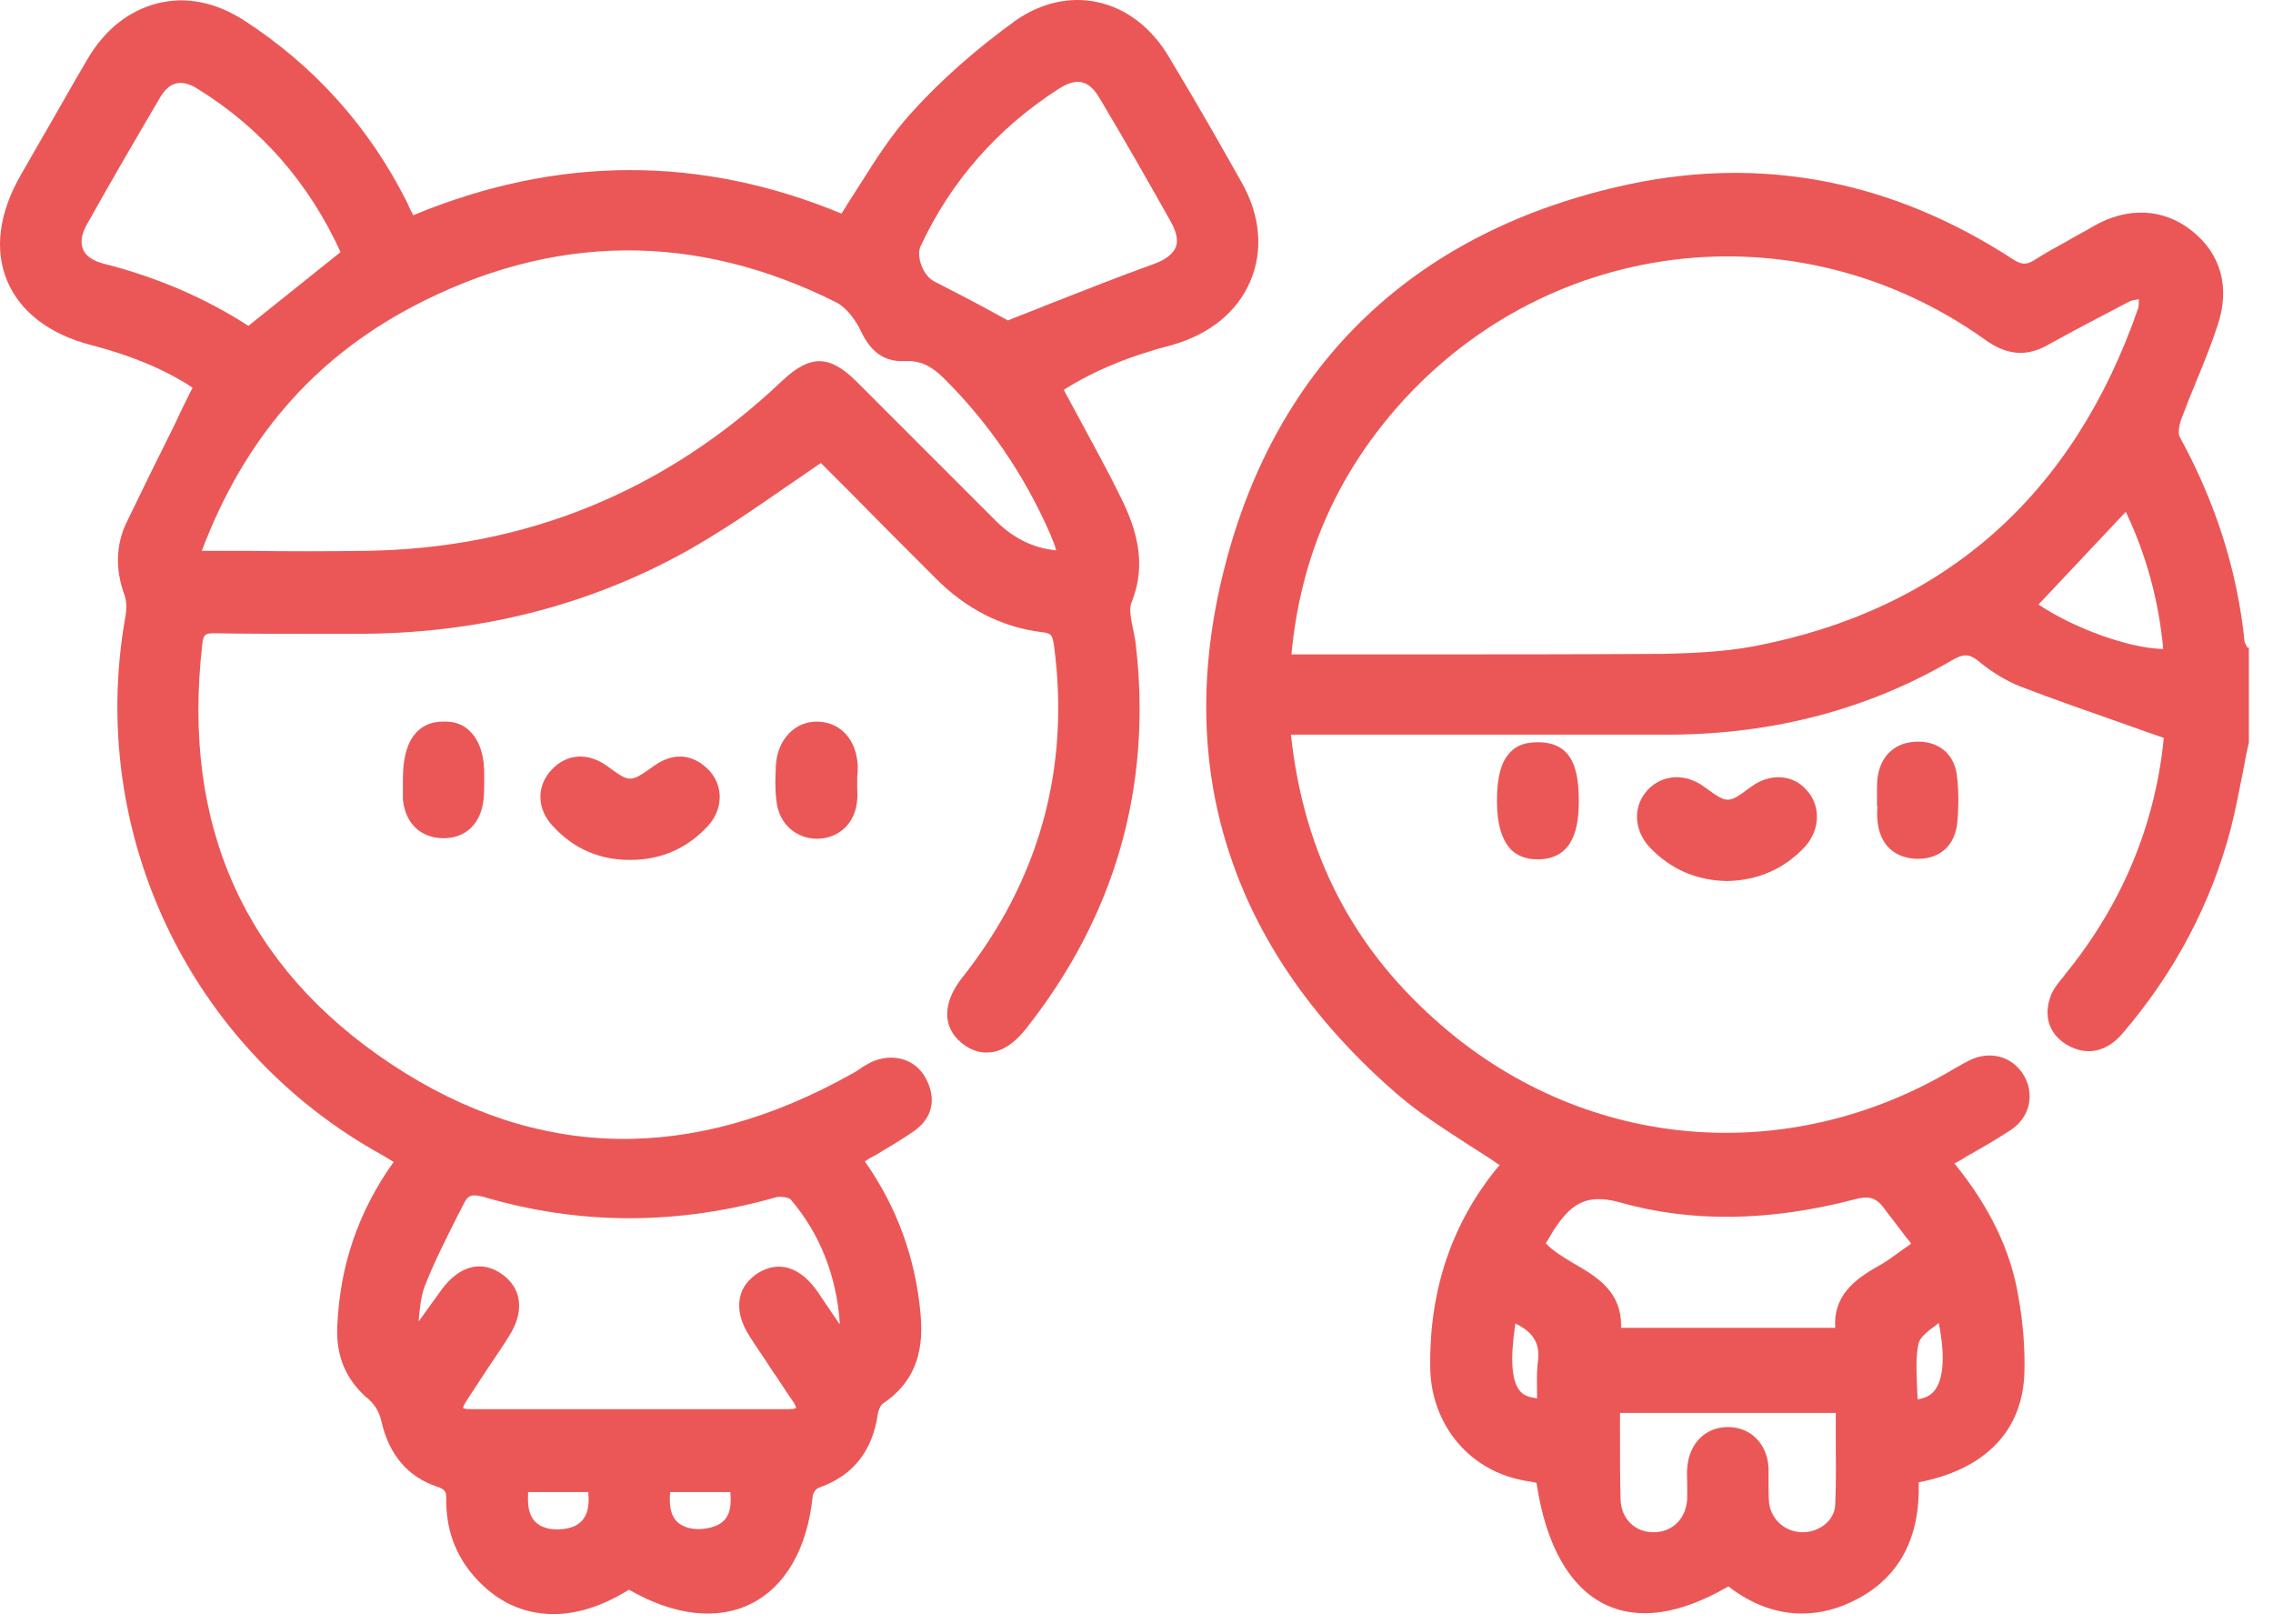
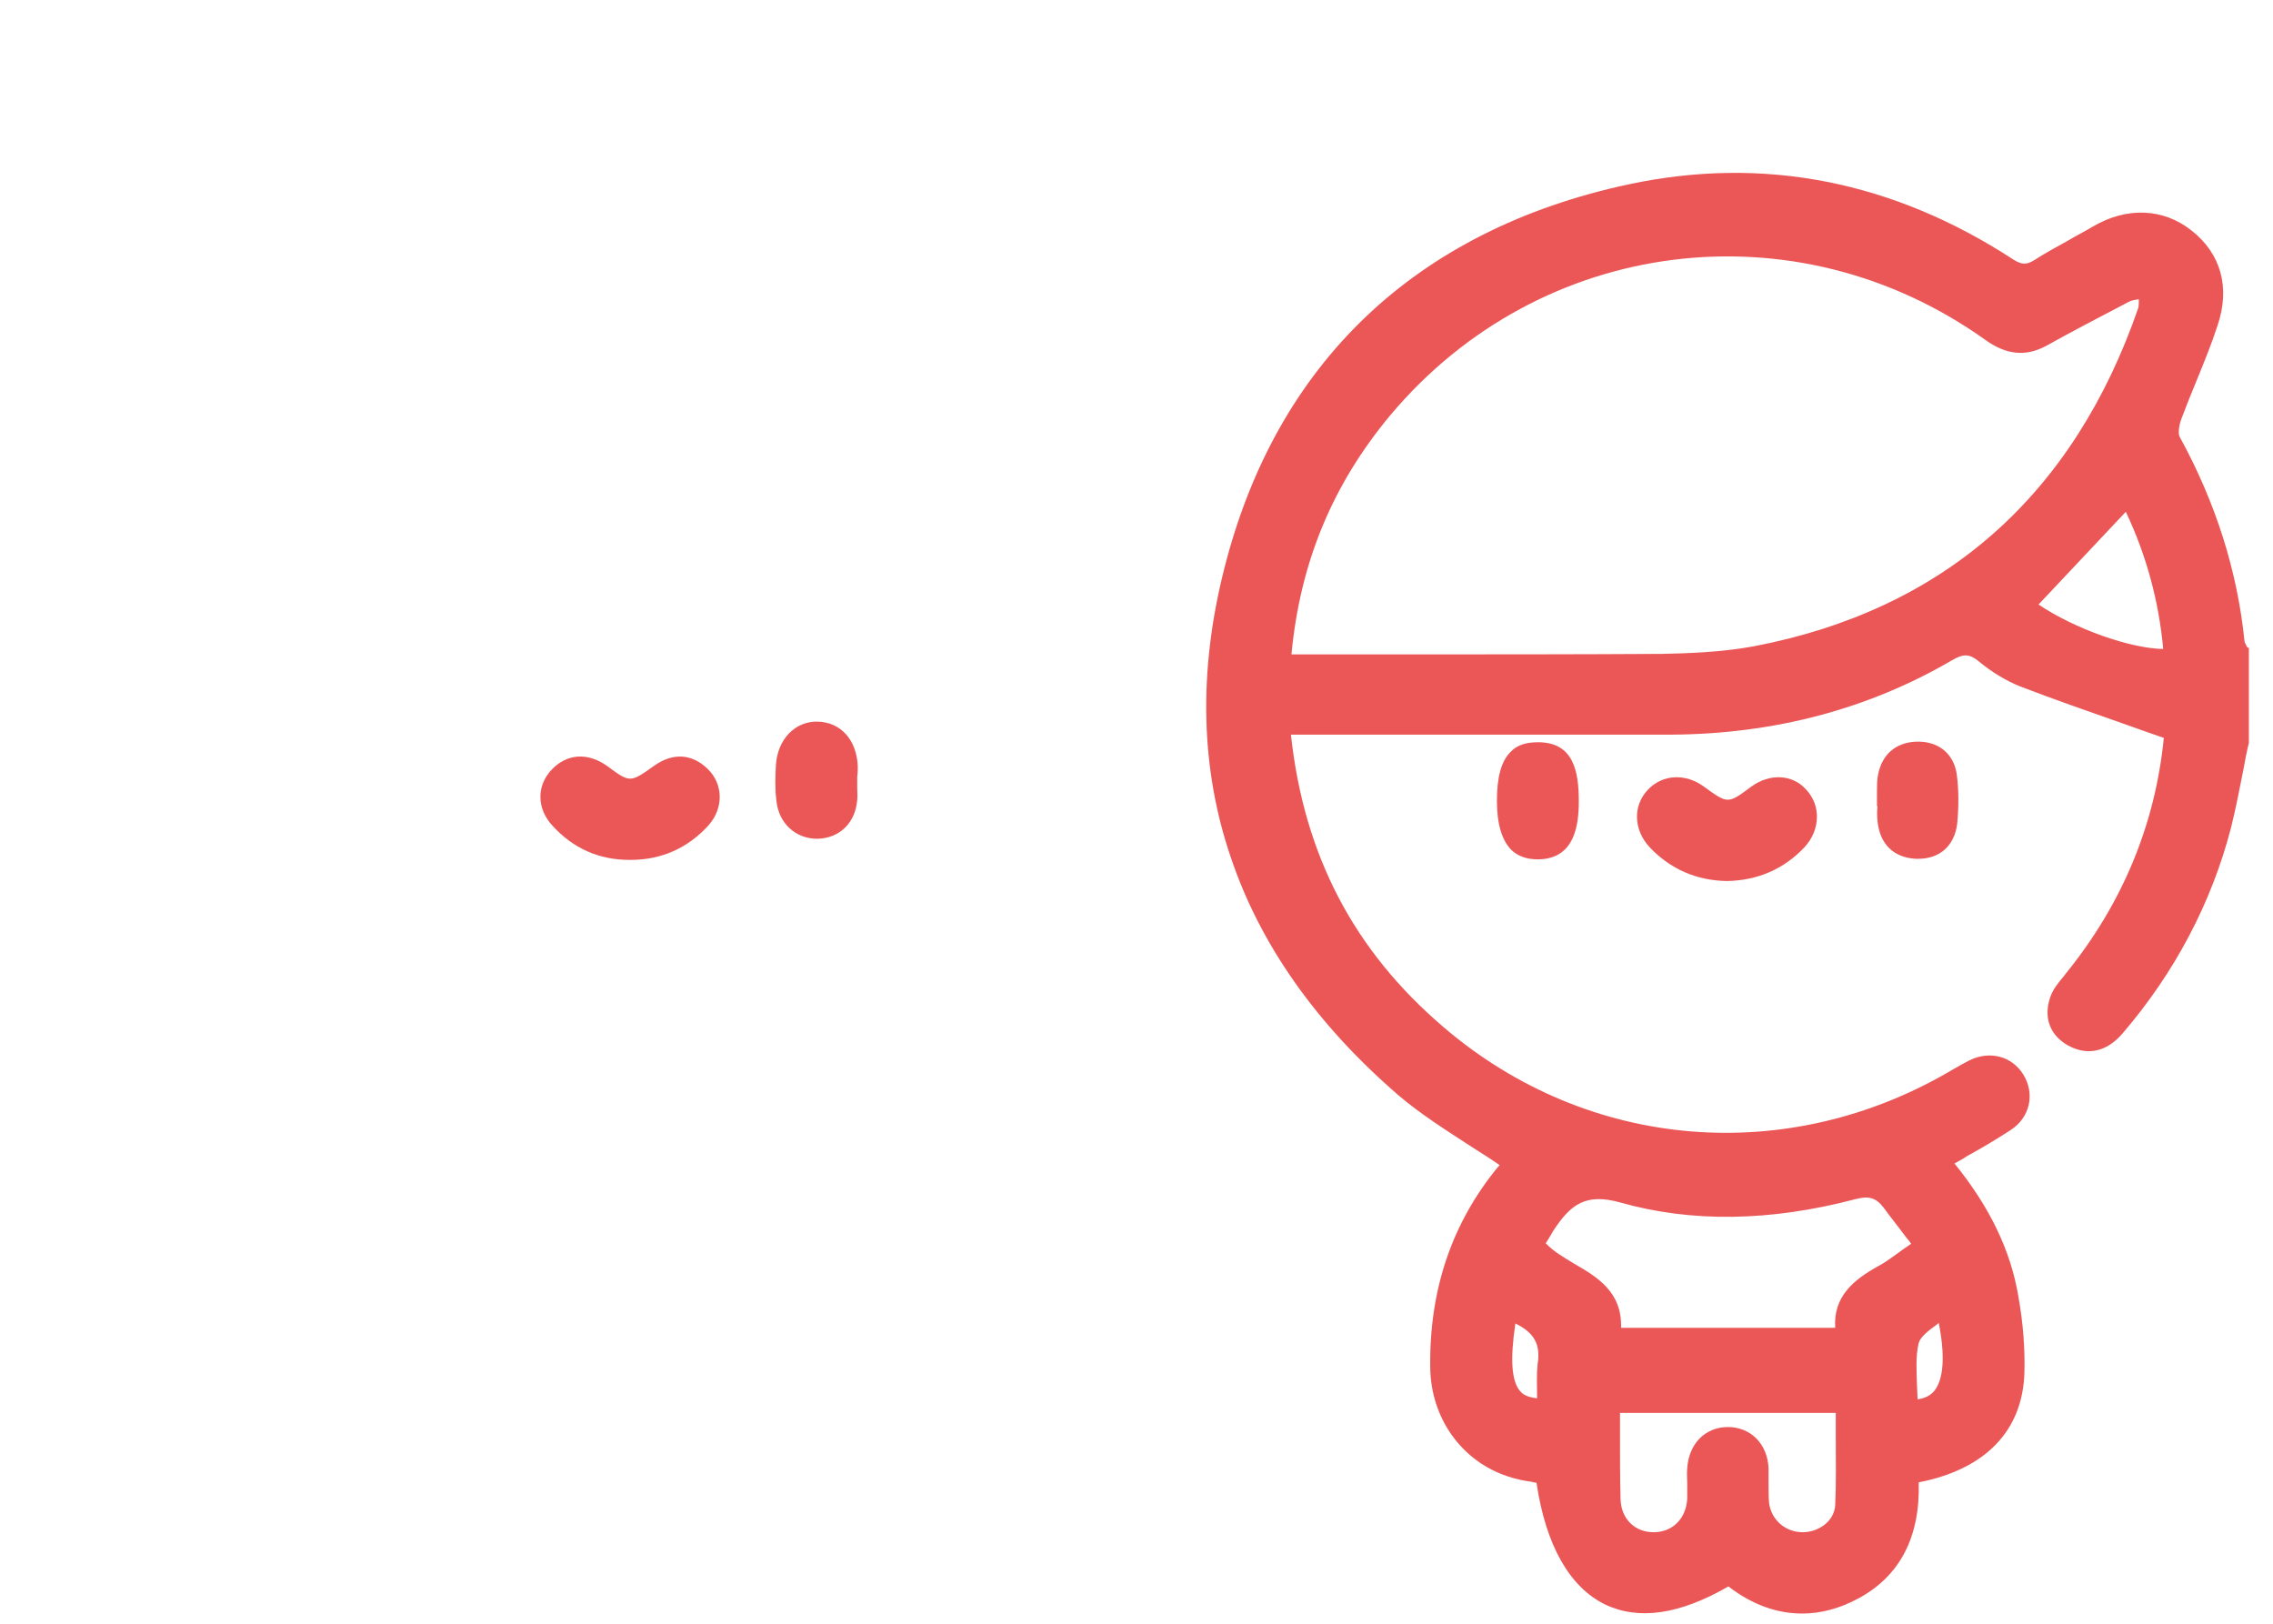
<svg xmlns="http://www.w3.org/2000/svg" width="70" height="50" viewBox="0 0 70 50" fill="none">
  <path d="M69.207 19.934C69.19 19.901 69.173 19.867 69.157 19.834C69.14 19.801 69.123 19.767 69.123 19.751C68.906 17.597 68.239 15.476 67.12 13.44C67.087 13.373 67.087 13.156 67.17 12.922C67.32 12.521 67.487 12.104 67.654 11.703C67.871 11.169 68.105 10.601 68.289 10.034C68.689 8.865 68.405 7.813 67.487 7.095C66.619 6.411 65.5 6.361 64.449 6.978C64.198 7.129 63.931 7.262 63.681 7.412C63.347 7.596 62.979 7.796 62.645 8.013C62.395 8.164 62.261 8.147 62.011 7.997C58.304 5.576 54.314 4.791 50.157 5.676C43.612 7.079 39.305 11.169 37.702 17.513C36.901 20.669 36.967 23.657 37.902 26.395C38.804 29.084 40.54 31.538 43.045 33.708C43.746 34.309 44.547 34.81 45.315 35.311C45.599 35.495 45.9 35.678 46.184 35.879C46.167 35.895 46.167 35.912 46.15 35.912C44.714 37.648 44.013 39.719 44.046 42.106C44.063 43.675 45.015 44.995 46.434 45.462C46.684 45.545 46.918 45.596 47.169 45.629C47.219 45.646 47.269 45.646 47.319 45.662C47.603 47.582 48.337 48.868 49.422 49.402C50.458 49.903 51.726 49.719 53.229 48.851C53.964 49.419 54.732 49.686 55.5 49.686C56.067 49.686 56.652 49.536 57.236 49.218C58.505 48.534 59.139 47.332 59.089 45.646C61.143 45.245 62.295 44.059 62.345 42.256C62.362 41.555 62.312 40.787 62.161 39.936C61.928 38.517 61.276 37.164 60.191 35.828C60.308 35.762 60.442 35.695 60.559 35.611C61.043 35.344 61.493 35.077 61.928 34.793C62.512 34.409 62.679 33.691 62.312 33.09C61.961 32.523 61.276 32.339 60.642 32.656C60.508 32.723 60.392 32.79 60.275 32.857C60.241 32.873 60.191 32.907 60.158 32.923C55.082 35.945 48.905 35.444 44.447 31.621C41.692 29.267 40.156 26.329 39.756 22.622H40.323C41.442 22.622 42.56 22.622 43.679 22.622C46.233 22.622 48.871 22.622 51.459 22.622C54.632 22.605 57.536 21.837 60.108 20.335C60.475 20.118 60.659 20.135 60.943 20.368C61.343 20.702 61.794 20.969 62.211 21.136C63.297 21.554 64.365 21.921 65.5 22.322C65.868 22.455 66.252 22.589 66.636 22.722C66.636 22.722 66.636 22.722 66.636 22.739C66.369 25.41 65.35 27.848 63.614 29.985L63.564 30.052C63.397 30.252 63.213 30.469 63.13 30.736C62.929 31.354 63.146 31.888 63.681 32.189C64.282 32.523 64.883 32.389 65.367 31.822C66.986 29.935 68.105 27.798 68.706 25.494C68.856 24.893 68.973 24.275 69.09 23.691C69.14 23.424 69.19 23.14 69.257 22.873V19.951L69.207 19.934ZM65.851 9.483C63.847 15.276 59.857 18.782 54.014 19.901C53.029 20.084 51.994 20.118 51.192 20.135C48.554 20.151 45.883 20.151 43.278 20.151C42.293 20.151 41.308 20.151 40.323 20.151H39.772C40.039 17.313 41.041 14.909 42.828 12.772C47.436 7.296 55.299 6.294 61.143 10.468C61.794 10.935 62.395 10.985 63.013 10.651C63.764 10.234 64.649 9.767 65.55 9.299C65.634 9.249 65.751 9.232 65.868 9.216C65.868 9.332 65.868 9.416 65.851 9.483ZM65.467 15.76C66.101 17.096 66.485 18.515 66.619 19.984C65.601 19.968 63.898 19.367 62.779 18.615L65.467 15.76ZM47.336 42.924C47.336 42.974 47.336 43.008 47.336 43.058C47.018 43.024 46.885 42.924 46.818 42.841C46.551 42.54 46.501 41.872 46.668 40.754C47.252 41.038 47.452 41.405 47.352 42.006C47.319 42.323 47.336 42.624 47.336 42.924ZM59.089 41.355C59.139 41.171 59.373 40.987 59.623 40.804C59.657 40.787 59.674 40.754 59.707 40.737C59.957 42.006 59.774 42.574 59.573 42.824C59.456 42.974 59.273 43.058 59.056 43.091C59.056 42.974 59.039 42.841 59.039 42.724C59.023 42.24 58.989 41.772 59.089 41.355ZM56.518 40.887H49.923C49.957 39.769 49.172 39.318 48.487 38.917C48.154 38.717 47.836 38.533 47.603 38.283C47.686 38.166 47.753 38.032 47.836 37.899C48.371 37.081 48.838 36.73 49.907 37.031C52.094 37.648 54.515 37.615 57.119 36.931C57.553 36.814 57.77 36.88 58.004 37.181C58.221 37.481 58.455 37.765 58.688 38.083C58.739 38.149 58.805 38.216 58.855 38.3C58.789 38.35 58.705 38.4 58.639 38.45C58.355 38.65 58.104 38.85 57.82 39.001C57.102 39.401 56.451 39.919 56.518 40.887ZM54.465 45.212C54.431 44.46 53.914 43.943 53.212 43.943C52.511 43.943 52.01 44.46 51.96 45.212C51.944 45.379 51.96 45.529 51.96 45.679C51.96 45.846 51.96 45.996 51.96 46.147C51.927 46.764 51.509 47.182 50.925 47.182C50.341 47.182 49.923 46.764 49.907 46.163C49.89 45.495 49.89 44.861 49.89 44.16C49.89 43.943 49.89 43.726 49.89 43.509H56.535C56.535 43.742 56.535 43.976 56.535 44.21C56.535 44.944 56.551 45.646 56.518 46.347C56.485 46.864 55.984 47.182 55.516 47.182C54.982 47.182 54.548 46.798 54.481 46.28C54.465 46.096 54.465 45.896 54.465 45.696C54.465 45.529 54.465 45.362 54.465 45.212Z" fill="#EB5757" />
-   <path d="M38.503 8.665C38.904 7.73 38.821 6.661 38.253 5.643C37.585 4.457 36.884 3.222 35.999 1.753C35.465 0.851 34.68 0.25 33.795 0.066C32.961 -0.117 32.059 0.083 31.274 0.634C30.072 1.502 28.987 2.454 28.052 3.489C27.451 4.157 26.967 4.908 26.466 5.709C26.282 5.993 26.099 6.277 25.915 6.578C21.574 4.775 17.15 4.791 12.725 6.628C12.692 6.544 12.642 6.477 12.608 6.394L12.542 6.244C11.373 3.906 9.67 2.02 7.5 0.617C6.631 0.066 5.73 -0.117 4.862 0.1C3.993 0.317 3.259 0.884 2.725 1.769C2.19 2.671 1.673 3.606 1.155 4.491L0.638 5.392C-0.03 6.561 -0.181 7.68 0.22 8.648C0.621 9.6 1.522 10.301 2.841 10.635C4.06 10.952 5.095 11.386 5.93 11.937C5.746 12.304 5.563 12.672 5.396 13.039C4.878 14.074 4.394 15.059 3.91 16.061C3.559 16.779 3.543 17.547 3.843 18.348C3.893 18.498 3.91 18.732 3.86 18.999C2.674 25.661 5.863 32.322 11.79 35.578C11.907 35.645 12.007 35.712 12.124 35.779C11.039 37.298 10.471 38.951 10.388 40.821C10.338 41.755 10.655 42.507 11.356 43.091C11.54 43.241 11.69 43.509 11.74 43.742C11.974 44.794 12.558 45.479 13.46 45.779C13.694 45.863 13.744 45.913 13.744 46.147C13.727 47.081 14.027 47.883 14.595 48.534C15.28 49.319 16.114 49.703 17.049 49.703C17.784 49.703 18.569 49.452 19.37 48.951C20.756 49.753 22.092 49.903 23.127 49.386C24.195 48.851 24.863 47.682 25.03 46.063C25.03 45.98 25.147 45.829 25.214 45.813C26.265 45.445 26.866 44.694 27.034 43.542C27.05 43.408 27.134 43.258 27.184 43.225C28.085 42.624 28.469 41.755 28.352 40.487C28.202 38.767 27.634 37.181 26.633 35.762C26.733 35.695 26.85 35.628 26.95 35.578C27.367 35.328 27.768 35.094 28.152 34.827C28.72 34.426 28.853 33.825 28.503 33.191C28.186 32.606 27.484 32.406 26.833 32.706C26.7 32.773 26.583 32.84 26.466 32.923C26.399 32.974 26.316 33.024 26.249 33.057C21.324 35.828 16.549 35.745 12.057 32.773C7.55 29.785 5.58 25.427 6.231 19.834C6.264 19.534 6.314 19.5 6.615 19.5C7.466 19.517 8.351 19.517 9.186 19.517C9.753 19.517 10.338 19.517 10.905 19.517C14.662 19.534 18.118 18.665 21.19 16.946C22.192 16.378 23.127 15.744 24.112 15.059C24.496 14.792 24.896 14.525 25.28 14.258L26.165 15.143C27.017 16.011 27.902 16.896 28.787 17.78C29.738 18.749 30.857 19.317 32.092 19.467C32.376 19.5 32.41 19.55 32.46 19.884C32.961 23.657 32.009 27.113 29.621 30.119C29.02 30.887 29.02 31.638 29.621 32.122C29.889 32.339 30.189 32.439 30.489 32.406C30.873 32.373 31.241 32.122 31.575 31.705C34.346 28.215 35.481 24.225 34.981 19.867C34.964 19.701 34.931 19.55 34.897 19.383C34.83 19.066 34.764 18.749 34.847 18.549C35.348 17.313 34.964 16.228 34.513 15.309C34.112 14.491 33.678 13.707 33.228 12.872C33.077 12.588 32.91 12.288 32.76 12.004C33.712 11.403 34.814 10.952 36.116 10.618C37.268 10.284 38.103 9.6 38.503 8.665ZM3.175 8.114C2.858 8.03 2.641 7.88 2.558 7.68C2.474 7.479 2.508 7.212 2.658 6.945C3.326 5.743 4.077 4.457 4.928 3.005C5.079 2.754 5.246 2.604 5.429 2.571C5.479 2.554 5.513 2.554 5.563 2.554C5.73 2.554 5.913 2.621 6.114 2.754C8.05 3.956 9.52 5.643 10.488 7.763L7.65 10.034C6.331 9.182 4.828 8.531 3.175 8.114ZM29.054 11.636C30.423 12.989 31.541 14.608 32.343 16.445C32.41 16.612 32.476 16.762 32.526 16.946C31.808 16.879 31.174 16.562 30.606 15.977C29.922 15.293 29.237 14.608 28.553 13.924C27.835 13.206 27.117 12.488 26.382 11.753C25.548 10.918 24.947 10.918 24.095 11.72C20.489 15.143 16.165 16.896 11.256 16.962C10.054 16.979 8.869 16.979 7.616 16.962C7.149 16.962 6.681 16.962 6.214 16.962C7.516 13.523 9.637 11.069 12.692 9.449C16.999 7.179 21.407 7.129 25.765 9.316C26.082 9.483 26.366 9.883 26.516 10.201C26.716 10.618 27.067 11.169 27.885 11.119C28.319 11.102 28.67 11.252 29.054 11.636ZM32.259 9.383C31.859 9.55 31.441 9.7 31.041 9.867C30.857 9.767 30.673 9.666 30.489 9.566C29.939 9.266 29.354 8.965 28.77 8.665C28.436 8.498 28.202 7.897 28.352 7.579C29.287 5.576 30.723 3.94 32.627 2.721C32.844 2.587 33.027 2.521 33.194 2.521C33.244 2.521 33.278 2.521 33.328 2.537C33.528 2.587 33.695 2.738 33.862 3.021C34.63 4.307 35.365 5.593 36.066 6.845C36.233 7.145 36.283 7.396 36.216 7.596C36.133 7.813 35.899 7.997 35.532 8.13C34.413 8.531 33.328 8.965 32.259 9.383ZM20.639 45.946H22.492C22.542 46.497 22.425 46.781 22.125 46.948C21.841 47.098 21.374 47.132 21.107 47.015C20.839 46.914 20.572 46.697 20.639 45.946ZM17.684 46.998C17.417 47.115 16.983 47.132 16.716 47.015C16.331 46.848 16.231 46.497 16.265 45.946H18.118C18.168 46.514 18.035 46.831 17.684 46.998ZM23.344 39.201C23.06 39.385 22.86 39.635 22.793 39.936C22.709 40.32 22.809 40.737 23.11 41.188C23.31 41.505 23.527 41.806 23.728 42.123C23.962 42.457 24.178 42.807 24.412 43.141C24.496 43.258 24.512 43.325 24.512 43.358C24.496 43.375 24.429 43.392 24.279 43.392H23.845C20.773 43.392 17.6 43.392 14.495 43.392C14.361 43.392 14.295 43.375 14.261 43.358C14.261 43.325 14.295 43.241 14.395 43.091C14.629 42.741 14.862 42.373 15.096 42.023C15.296 41.722 15.497 41.438 15.68 41.138C16.148 40.403 16.081 39.685 15.48 39.251C14.846 38.784 14.144 38.967 13.594 39.719C13.36 40.036 13.143 40.353 12.909 40.67L12.892 40.687C12.926 40.303 12.959 39.936 13.076 39.618C13.36 38.884 13.727 38.166 14.078 37.465C14.161 37.315 14.228 37.164 14.311 37.014C14.395 36.864 14.478 36.747 14.862 36.847C17.834 37.732 20.873 37.732 23.911 36.864C24.045 36.83 24.295 36.88 24.346 36.931C25.247 37.982 25.765 39.285 25.865 40.77L25.831 40.737C25.614 40.42 25.397 40.103 25.197 39.802C24.663 39.017 23.995 38.8 23.344 39.201Z" fill="#EB5757" />
  <path d="M53.93 24.225C53.212 24.759 53.212 24.759 52.478 24.225C51.91 23.808 51.209 23.841 50.758 24.308C50.274 24.809 50.307 25.561 50.808 26.095C51.443 26.763 52.244 27.113 53.179 27.13C54.131 27.113 54.932 26.763 55.566 26.095C56.067 25.561 56.084 24.793 55.617 24.308C55.199 23.841 54.498 23.808 53.93 24.225Z" fill="#EB5757" />
  <path d="M20.155 23.574C19.404 24.108 19.404 24.108 18.702 23.591C18.101 23.157 17.45 23.207 16.983 23.707C16.515 24.208 16.532 24.91 17.016 25.427C17.651 26.128 18.452 26.479 19.387 26.479C19.404 26.479 19.42 26.479 19.42 26.479C20.372 26.479 21.19 26.112 21.824 25.41C22.292 24.876 22.275 24.142 21.791 23.674C21.307 23.207 20.723 23.173 20.155 23.574Z" fill="#EB5757" />
-   <path d="M14.478 22.522C14.261 22.305 13.994 22.205 13.643 22.221C13.076 22.221 12.408 22.539 12.408 23.991C12.408 24.058 12.408 24.108 12.408 24.175C12.408 24.325 12.408 24.459 12.408 24.609C12.475 25.344 12.942 25.794 13.627 25.811C13.643 25.811 13.643 25.811 13.66 25.811C14.361 25.811 14.829 25.344 14.896 24.576C14.912 24.409 14.912 24.242 14.912 24.075V23.941C14.929 23.29 14.779 22.823 14.478 22.522Z" fill="#EB5757" />
  <path d="M26.416 23.591C26.382 22.789 25.898 22.238 25.18 22.221C24.479 22.205 23.945 22.773 23.895 23.557C23.878 23.908 23.861 24.275 23.911 24.659C23.978 25.344 24.496 25.828 25.164 25.828H25.18C25.865 25.811 26.349 25.327 26.399 24.626C26.416 24.509 26.399 24.392 26.399 24.275V23.924C26.416 23.808 26.416 23.691 26.416 23.591Z" fill="#EB5757" />
  <path d="M46.517 23.157C46.234 23.44 46.1 23.924 46.1 24.659C46.1 25.377 46.25 25.861 46.534 26.162C46.734 26.362 47.018 26.462 47.352 26.462C47.369 26.462 47.386 26.462 47.402 26.462C48.487 26.429 48.621 25.427 48.621 24.676C48.621 23.774 48.471 22.856 47.369 22.856C47.002 22.856 46.718 22.939 46.517 23.157Z" fill="#EB5757" />
  <path d="M57.82 25.277C57.887 25.995 58.321 26.412 59.006 26.445C59.022 26.445 59.056 26.445 59.072 26.445C59.74 26.445 60.191 26.045 60.275 25.36C60.325 24.826 60.325 24.308 60.258 23.824C60.158 23.19 59.674 22.806 58.989 22.839C58.371 22.873 57.954 23.24 57.837 23.858C57.804 24.025 57.804 24.192 57.804 24.359C57.804 24.425 57.804 24.492 57.804 24.559V24.826H57.82C57.804 24.976 57.804 25.127 57.82 25.277Z" fill="#EB5757" />
</svg>